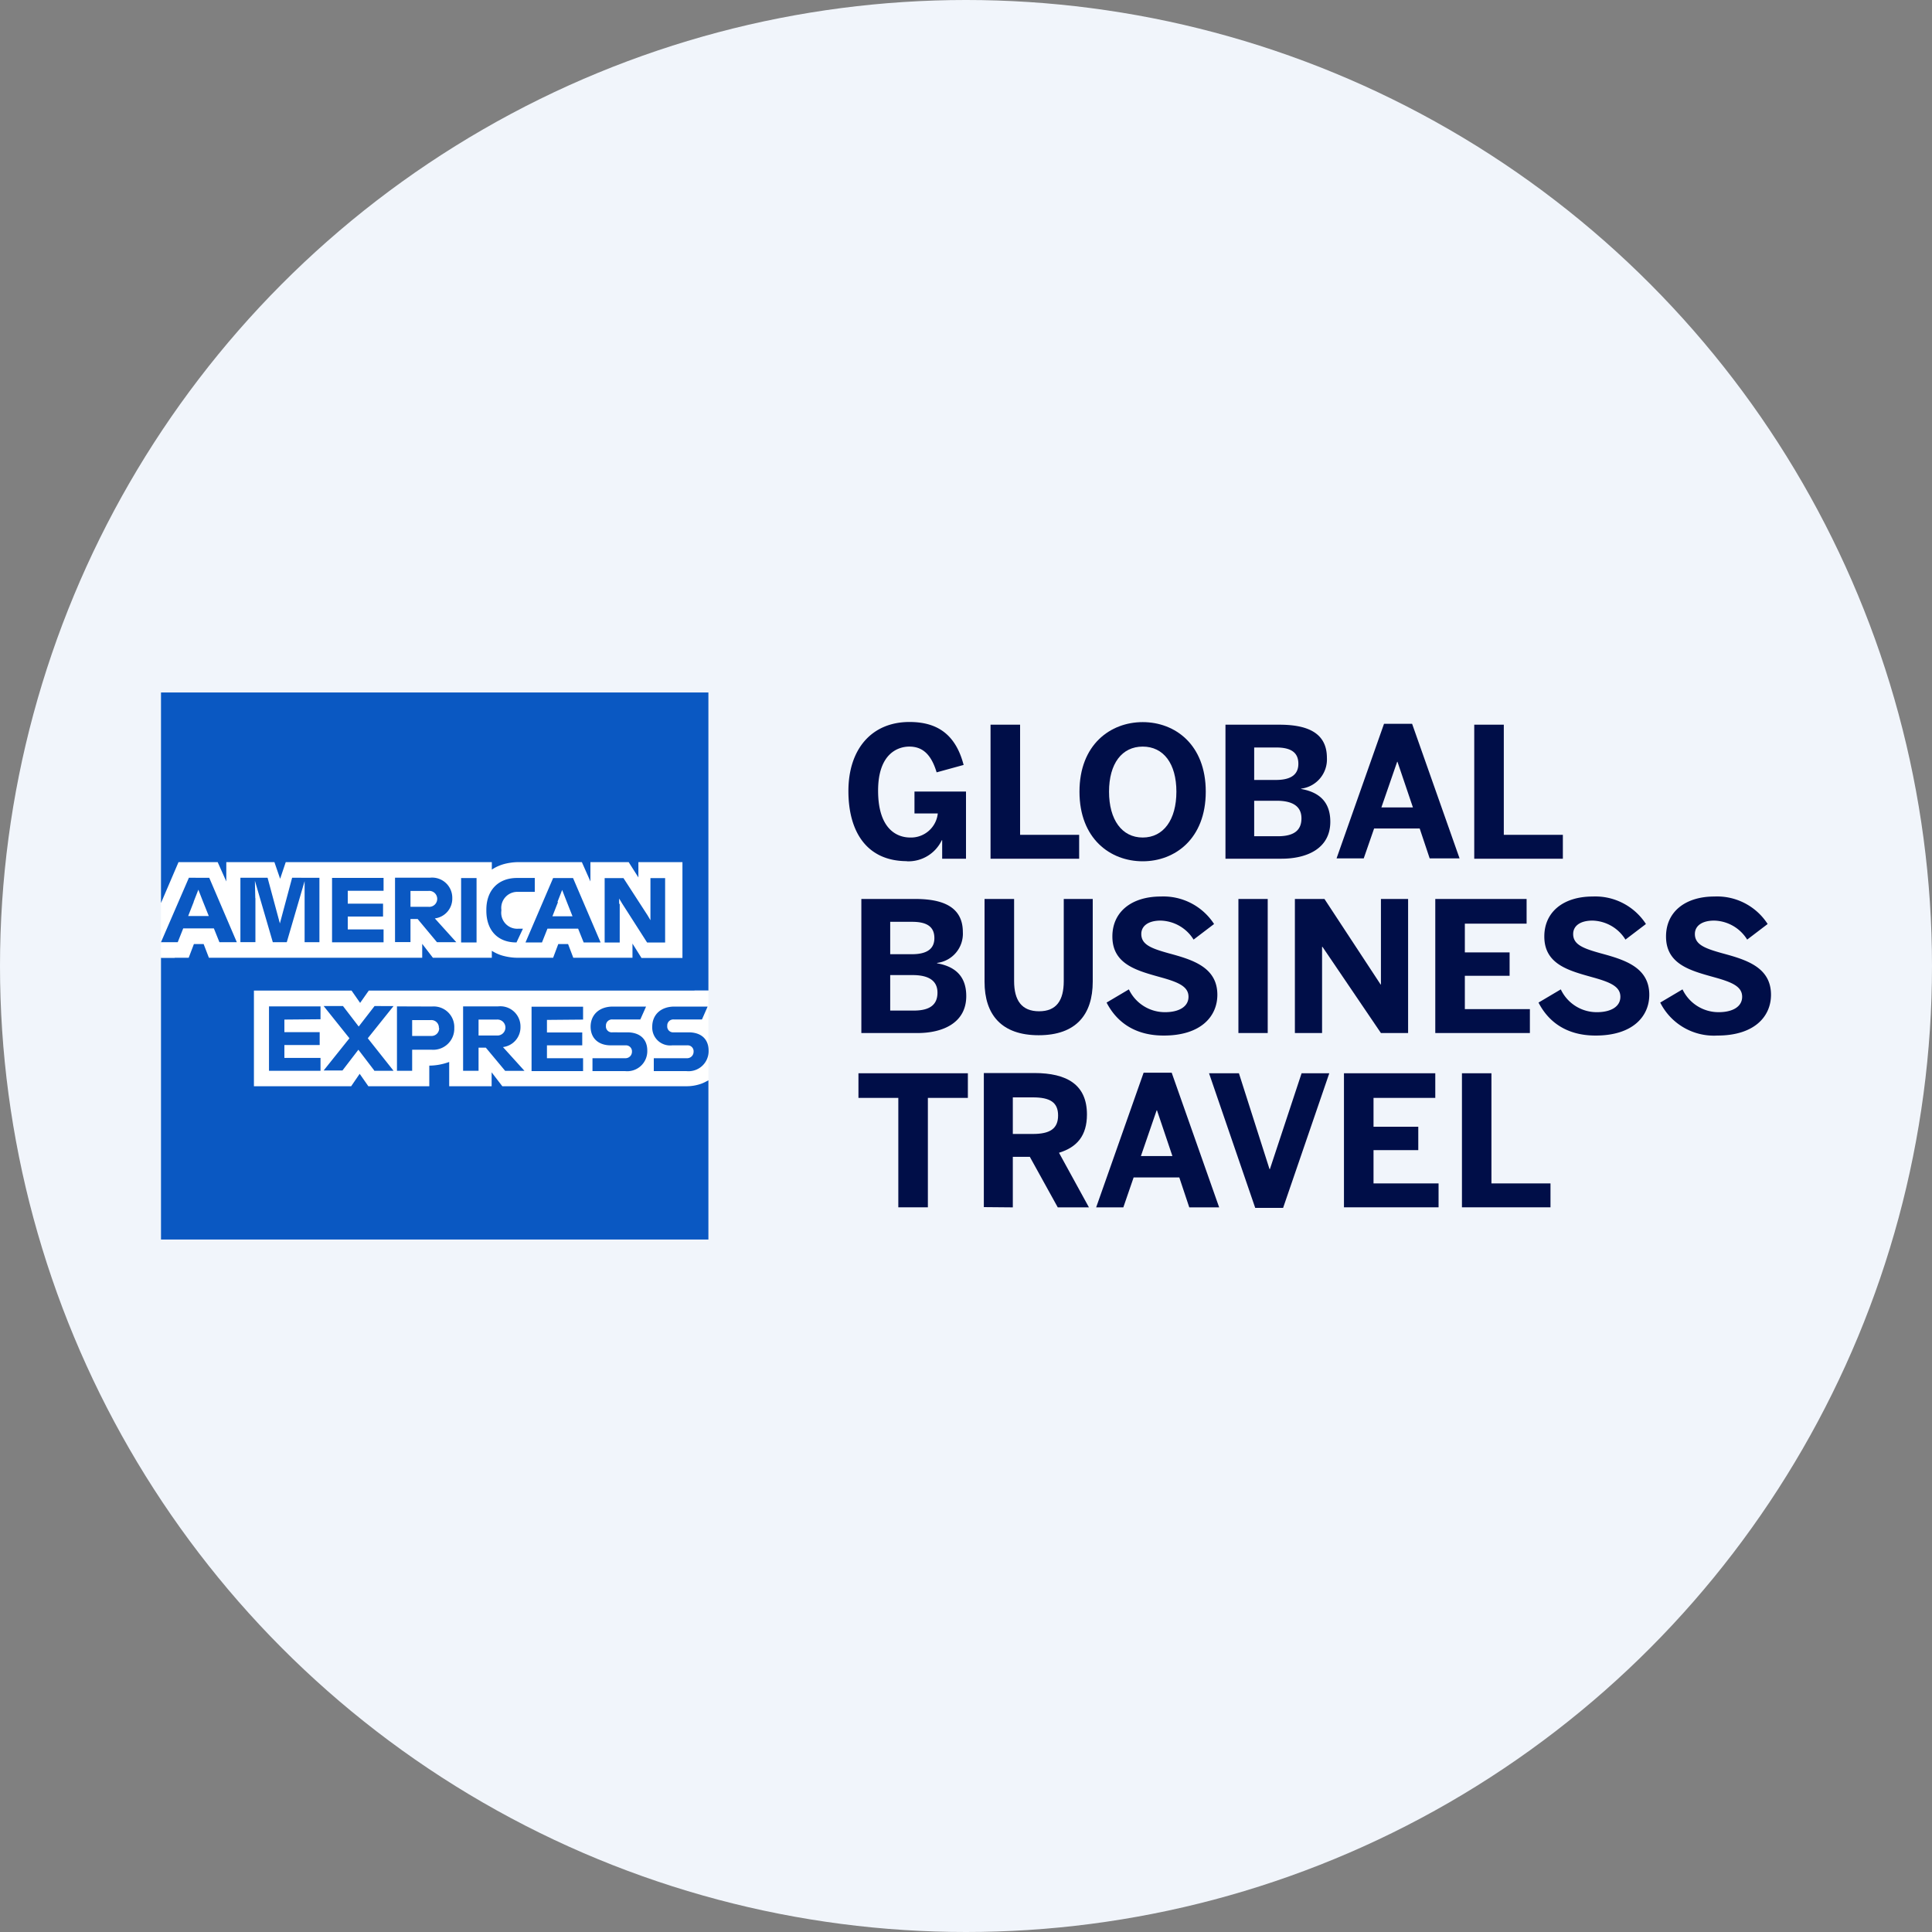
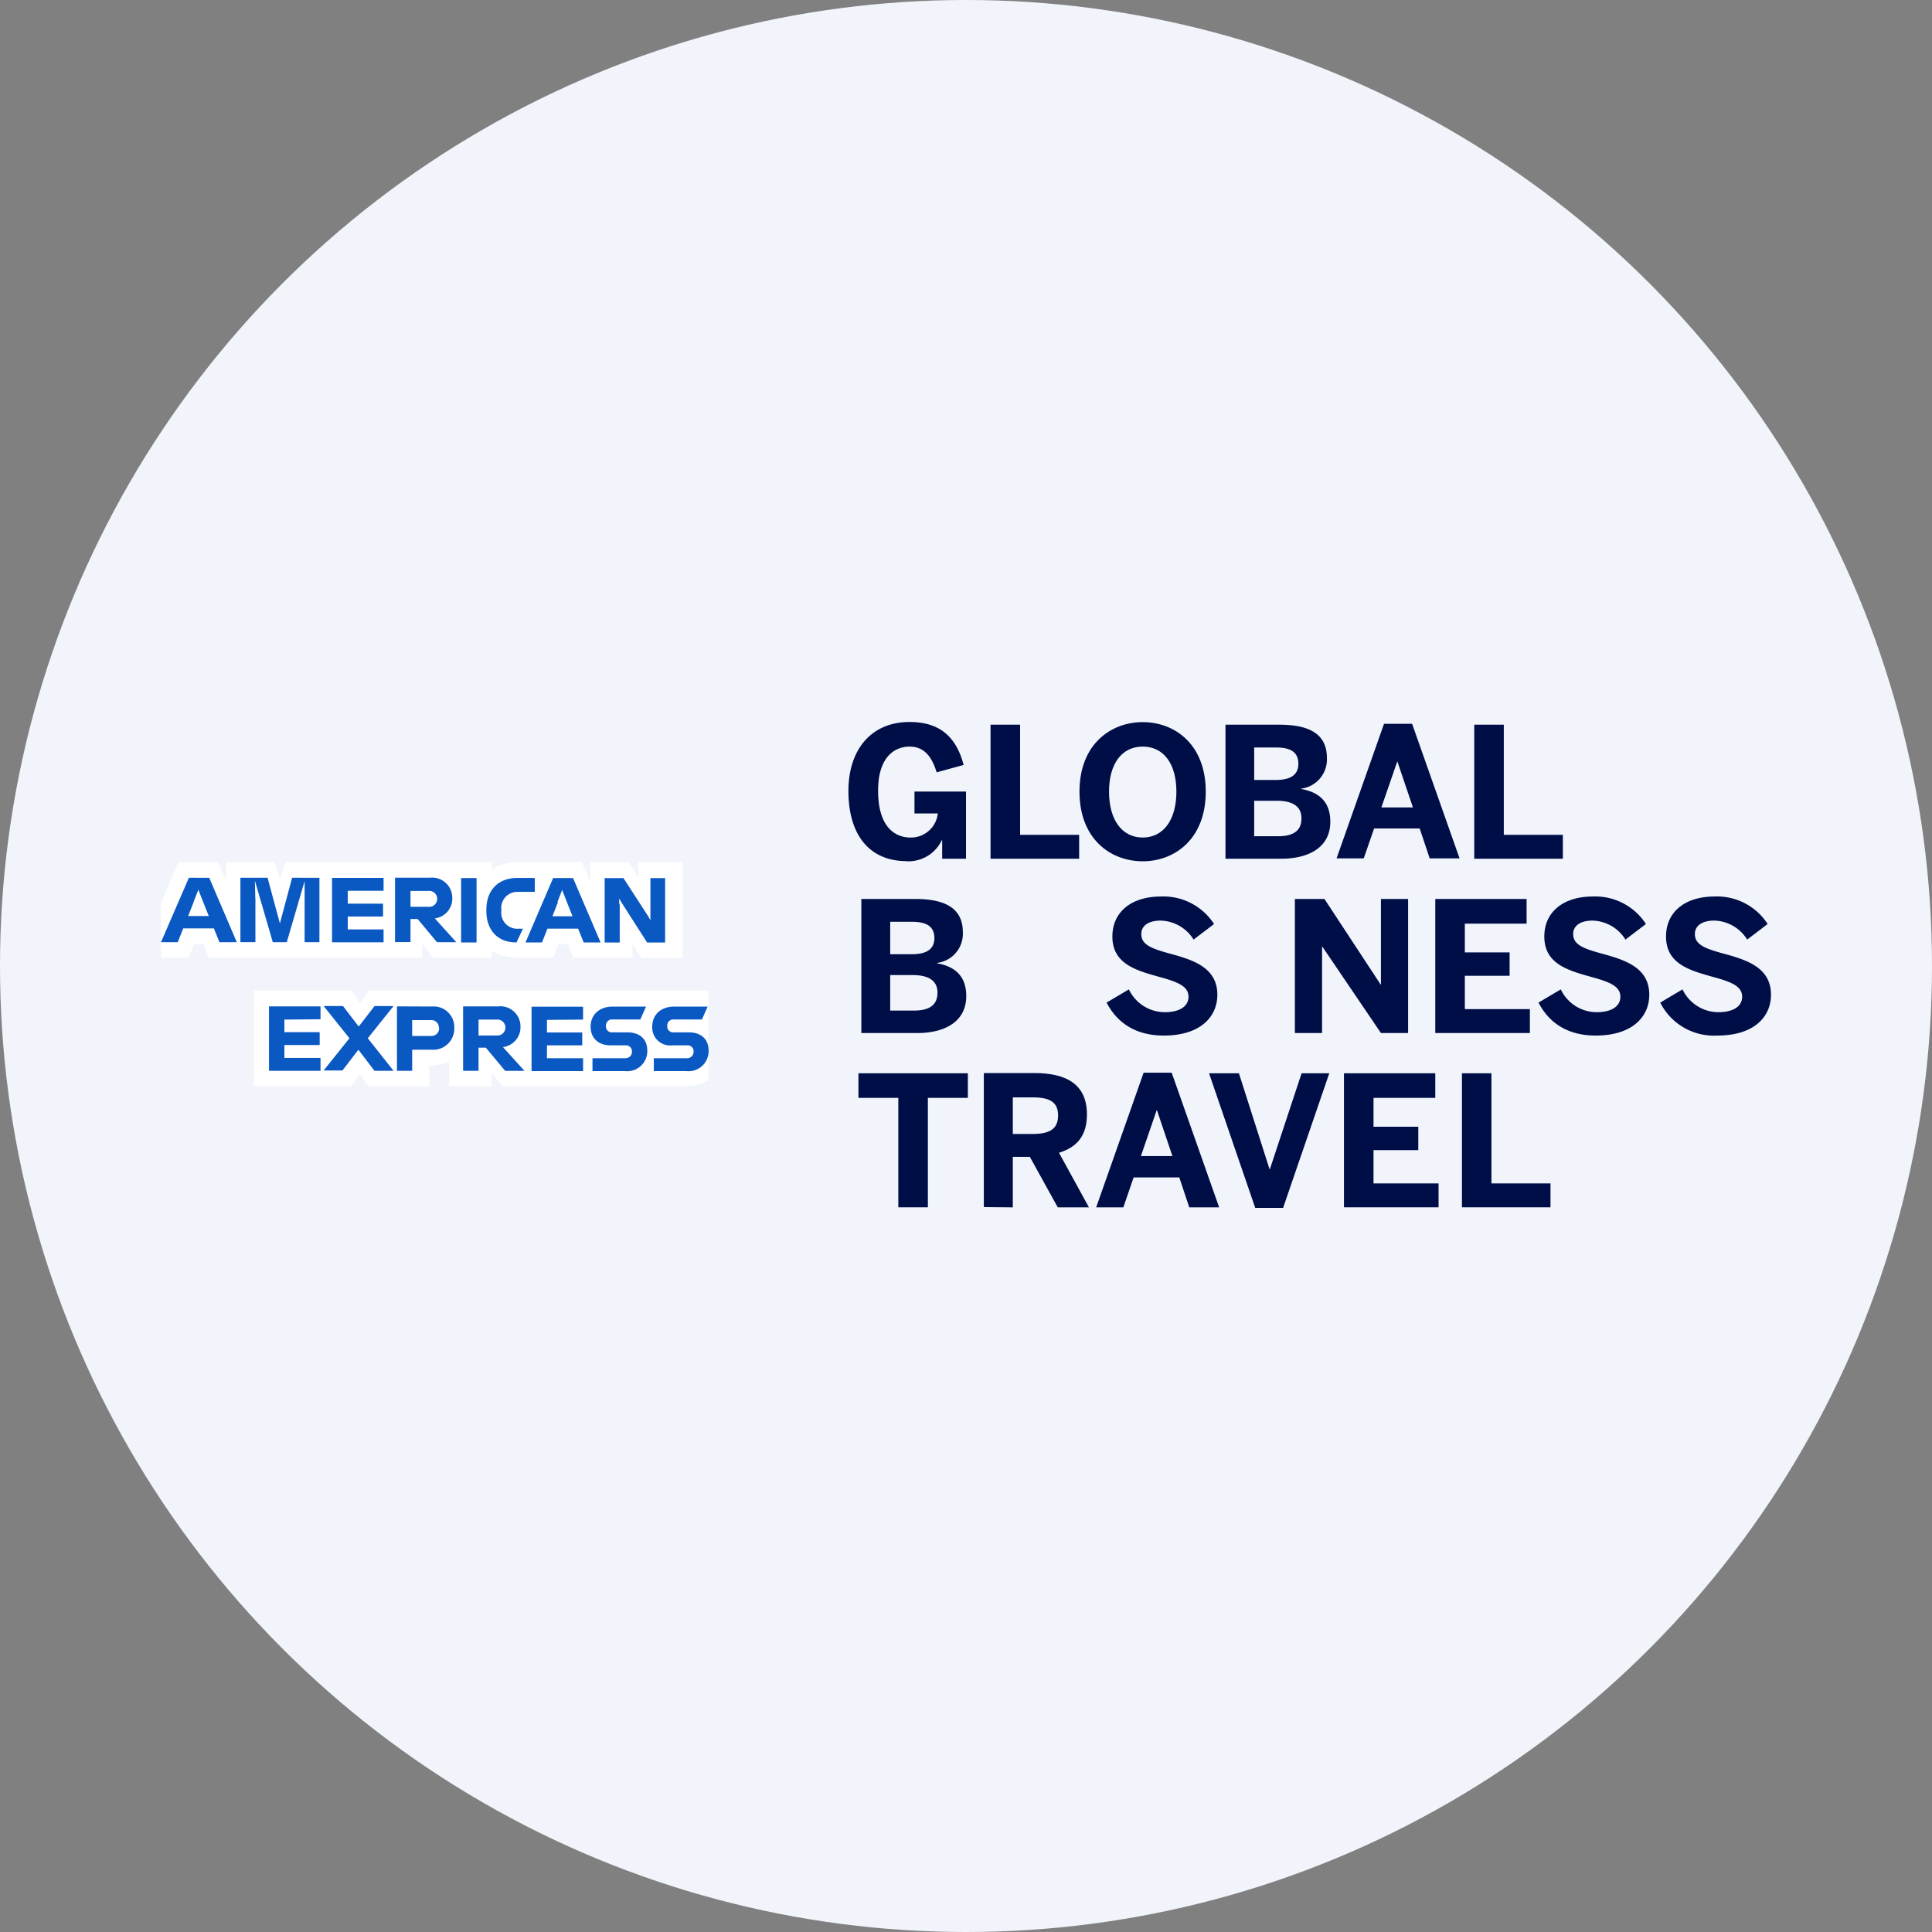
<svg xmlns="http://www.w3.org/2000/svg" id="Layer_1" data-name="Layer 1" viewBox="0 0 300 300" width="300" height="300">
  <rect x="0" y="0" width="300" height="300" fill="#808080" stroke="none" />
  <defs>
    <clipPath id="bz_circular_clip">
      <circle cx="150.0" cy="150.0" r="150.0" />
    </clipPath>
  </defs>
  <g clip-path="url(#bz_circular_clip)">
    <rect x="-1.5" y="-1.5" width="303" height="303" fill="#f1f5fb" />
-     <path d="M107.84,160.6v-6.78H110V107.53H25V140.2l2.13-2.7v11.22H25v43.75H110V167.76c-.13.08-2,.11-2.12.18V160.6Z" fill="#0a58c2" />
    <path d="M110,167.75V153.82H57.26l-1.34,1.91-1.33-1.91H39.43v14.85h15.1l1.32-1.93,1.35,1.93h9.46v-3.2h-.1a9.19,9.19,0,0,0,3.19-.57v3.77h6.59v-2.16L78,168.67h28.6a6.79,6.79,0,0,0,2.29-.39,5.7,5.7,0,0,0,1.08-.53Zm-10.41-19h6.38V133.87H99.13v2.38l-1.51-2.38H91.68v3l-1.33-3H80.54a8.74,8.74,0,0,0-1.37.11,8.13,8.13,0,0,0-1.11.25,7.14,7.14,0,0,0-.81.31,6.83,6.83,0,0,0-.88.49v-1.16h-32l-.87,2.59-.89-2.59H35.14v3l-1.34-3H27.72L25,140.22v8.5h4.3l.81-2.13h1.51l.82,2.13H65.56v-2.16l1.66,2.16h9.15v-1.08a6.44,6.44,0,0,0,.73.4,6,6,0,0,0,.76.3,8.58,8.58,0,0,0,1,.24,8.45,8.45,0,0,0,1.56.14h5.47l.8-2.13h1.52l.81,2.13h9.19v-2.2l1.38,2.2Z" fill="#fff" />
    <path d="M49.77,158.27v-2h-8v10h8v-2H44.16v-2h5.48v-2H44.16v-1.95Zm8.34,8h3l-4-5.05,4-5H58.16l-2.46,3.18-2.44-3.18h-3l4,5-4,5h2.92L55.65,163l2.46,3.22Zm3.53-10v10H64V163h3a3.27,3.27,0,0,0,3.54-3.36,3.2,3.2,0,0,0-3.46-3.35Zm6.55,3.36a1.18,1.18,0,0,1-1.28,1.23H64v-2.46h2.87a1.17,1.17,0,0,1,1.28,1.23Zm6.12,3.05h1.13l3,3.6h3l-3.34-3.69a3.1,3.1,0,0,0,2.72-3.14,3.13,3.13,0,0,0-3.46-3.18H71.91v10h2.4v-3.6Zm2.82-4.36a1.24,1.24,0,1,1,0,2.47H74.31v-2.47Zm13.41,0v-2h-8v10h8v-2H84.93v-2h5.48v-2H84.93v-1.95Zm6.59,6H92v2h5.06a3.11,3.11,0,0,0,3.45-3.19c0-1.78-1.16-2.83-3.11-2.83H95.09a.91.91,0,0,1-1-1,.94.94,0,0,1,1-1h4.34l.89-2H95.16c-2.16,0-3.45,1.32-3.45,3.12s1.22,2.9,3.12,2.9h2.3a.93.93,0,0,1,1,1,1,1,0,0,1-1,1Zm9.53,0h-5.14v2h5.06a3.11,3.11,0,0,0,3.45-3.19c0-1.78-1.16-2.83-3.1-2.83h-2.32a.91.91,0,0,1-1-1,.94.94,0,0,1,1-1H109l.88-2h-5.16c-2.16,0-3.44,1.32-3.44,3.12a2.78,2.78,0,0,0,3.11,2.9h2.31a.92.92,0,0,1,1,1,1,1,0,0,1-1,1Z" fill="#0a58c2" />
    <path d="M34.07,146.3h2.7l-4.28-10H29.33L25,146.3H27.6l.85-2.14h4.76l.86,2.14Zm-4-6.28.73-1.87.73,1.87.89,2.22H29.22l.87-2.22Zm9.57-.56-.06-2.7,2.78,9.54h2.17l2.77-9.48,0,2.63v6.85H49.6v-10H45.36l-1.9,7.09-1.91-7.09H37.33v10h2.33v-6.84Zm19.92-1.14v-2h-8v10h8v-2H54v-2h5.48v-2H54v-2Zm4.16,4.38h1.13l3,3.6h3l-3.33-3.69a3.09,3.09,0,0,0,2.71-3.15,3.13,3.13,0,0,0-3.46-3.17H61.34v10h2.4v-3.6Zm2.82-4.36a1.24,1.24,0,1,1,0,2.47H63.74v-2.47Zm5,8H74v-10h-2.4v10Zm8.53,0h.13l1-2.13h-.73a2.48,2.48,0,0,1-2.62-2.8v-.15a2.49,2.49,0,0,1,2.59-2.77h2.6v-2.16H80.3c-3.09,0-4.78,2.07-4.78,4.92v.17c0,3,1.73,4.91,4.62,4.92Zm10.49,0h2.7l-4.28-10H85.89l-4.29,10h2.56l.85-2.14h4.76l.86,2.14Zm-4-6.28.73-1.87.73,1.87.88,2.22H85.78l.87-2.22Zm9.58.29,0-.83.5.83,3.84,6h2.8v-10H101v5.79l0,.75-.44-.75-3.75-5.79H93.89v10h2.34v-6Z" fill="#0a58c2" />
    <path d="M140.81,133.74a5.74,5.74,0,0,0,5.43-3.27h.06v2.87H150V122.91h-8v3.4h3.62a4.18,4.18,0,0,1-4.27,3.74c-2.22,0-5-1.46-5-7.28s3.15-6.84,4.84-6.84c2,0,3.38,1.12,4.25,4l4.19-1.15c-1.32-5.09-4.47-6.67-8.41-6.67-5.85,0-9.48,4.19-9.48,10.72,0,6.27,2.81,10.89,9.11,10.89Z" fill="#000e48" />
    <polygon points="167.57 133.34 167.57 129.63 158.4 129.63 158.4 112.53 153.81 112.53 153.81 133.34 167.57 133.34 167.57 133.34" fill="#000e48" />
    <path d="M177.44,133.74c5,0,9.79-3.49,9.79-10.81s-4.78-10.8-9.79-10.8-9.82,3.49-9.82,10.8,4.79,10.81,9.82,10.81Zm0-3.69c-3.23,0-5.23-2.76-5.23-7.12s2-7,5.23-7,5.23,2.64,5.23,7-2,7.12-5.23,7.12Z" fill="#000e48" />
    <path d="M199,133.34c3.88,0,7.57-1.54,7.57-5.74,0-3.32-2-4.64-4.53-5.09v-.05a4.57,4.57,0,0,0,4-4.79c0-4.22-3.6-5.14-7.42-5.14h-8.33v20.81Zm-4.25-17.27h3.43c2.45,0,3.43.9,3.43,2.53s-1.09,2.51-3.48,2.51h-3.38v-5Zm0,8.27h3.49c2.53,0,3.85.9,3.85,2.73s-1.12,2.78-3.65,2.78h-3.69v-5.51Z" fill="#000e48" />
    <path d="M216.94,118.29H217l2.4,7.09h-4.9l2.45-7.09Zm-5.18,15,1.61-4.64h7.08l1.55,4.64h4.64l-7.37-20.9h-4.36l-7.37,20.9Z" fill="#000e48" />
    <polygon points="242.68 133.34 242.68 129.63 233.51 129.63 233.51 112.53 228.92 112.53 228.92 133.34 242.68 133.34 242.68 133.34" fill="#000e48" />
    <path d="M142.47,160.41c3.89,0,7.57-1.55,7.57-5.74,0-3.32-2-4.64-4.53-5.09v-.06a4.56,4.56,0,0,0,4-4.78c0-4.22-3.6-5.15-7.43-5.15h-8.33v20.82Zm-4.24-17.27h3.43c2.45,0,3.43.9,3.43,2.53s-1.1,2.5-3.49,2.5h-3.37v-5Zm0,8.27h3.48c2.54,0,3.86.9,3.86,2.73s-1.13,2.78-3.66,2.78h-3.68v-5.51Z" fill="#000e48" />
-     <path d="M161.29,160.75c5.8,0,8.39-3.21,8.39-8.33V139.59h-4.5v12.75c0,3-1.13,4.69-3.83,4.69s-3.88-1.68-3.88-4.69V139.59h-4.59v12.86c0,5.09,2.62,8.3,8.41,8.3Z" fill="#000e48" />
    <path d="M180.71,160.8c5.79,0,8.32-3,8.32-6.33,0-4.3-3.88-5.45-7.54-6.44-2.73-.76-4.27-1.35-4.27-3,0-1.24,1.07-2.08,3-2.08a6.21,6.21,0,0,1,5.12,2.95l3.18-2.42a9.37,9.37,0,0,0-8.27-4.27c-4.48,0-7.52,2.33-7.52,6.21,0,4.37,3.89,5.32,7.6,6.36,2.73.76,4.22,1.44,4.22,3s-1.52,2.39-3.63,2.39a6.19,6.19,0,0,1-5.63-3.54l-3.46,2.05c1.55,3,4.36,5.12,8.87,5.12Z" fill="#000e48" />
-     <polygon points="196.85 160.41 196.85 150 196.85 139.59 194.57 139.59 192.3 139.59 192.3 150 192.3 160.41 194.17 160.41 196.85 160.41 196.85 160.41" fill="#000e48" />
    <polygon points="205.29 160.41 205.29 147.02 205.35 147.02 214.43 160.41 218.65 160.41 218.65 139.59 214.43 139.59 214.43 152.87 214.38 152.87 205.66 139.59 201.07 139.59 201.07 160.41 205.29 160.41 205.29 160.41" fill="#000e48" />
    <polygon points="237.56 160.41 237.56 156.7 227.46 156.7 227.46 151.52 234.41 151.52 234.41 147.89 227.46 147.89 227.46 143.42 237.05 143.42 237.05 139.59 222.87 139.59 222.87 160.41 237.56 160.41 237.56 160.41" fill="#000e48" />
    <path d="M247.77,160.8c5.79,0,8.33-3,8.33-6.33,0-4.3-3.89-5.45-7.54-6.44-2.73-.76-4.28-1.35-4.28-3,0-1.24,1.07-2.08,3-2.08a6.2,6.2,0,0,1,5.12,2.95l3.18-2.42a9.36,9.36,0,0,0-8.27-4.27c-4.47,0-7.51,2.33-7.51,6.21,0,4.37,3.88,5.32,7.59,6.36,2.73.76,4.22,1.44,4.22,3s-1.52,2.39-3.63,2.39a6.16,6.16,0,0,1-5.62-3.54l-3.46,2.05c1.54,3,4.36,5.12,8.86,5.12Z" fill="#000e48" />
    <path d="M266.67,160.8c5.8,0,8.33-3,8.33-6.33,0-4.3-3.88-5.45-7.54-6.44-2.73-.76-4.28-1.35-4.28-3,0-1.24,1.07-2.08,3-2.08a6.19,6.19,0,0,1,5.12,2.95l3.18-2.42a9.34,9.34,0,0,0-8.27-4.27c-4.47,0-7.51,2.33-7.51,6.21,0,4.37,3.88,5.32,7.6,6.36,2.73.76,4.22,1.44,4.22,3s-1.52,2.39-3.63,2.39a6.19,6.19,0,0,1-5.63-3.54l-3.46,2.05a9.32,9.32,0,0,0,8.86,5.12Z" fill="#000e48" />
    <polygon points="144.08 187.47 144.08 170.48 150.29 170.48 150.29 166.66 133.3 166.66 133.3 170.48 139.49 170.48 139.49 187.47 144.08 187.47 144.08 187.47" fill="#000e48" />
    <path d="M157.27,170.4h3.12c2.65,0,3.91.76,3.91,2.81s-1.26,2.87-3.91,2.87h-3.12V170.4Zm0,17.08v-7.85h2.64l4.34,7.85h4.84L164.44,179c2.79-.85,4.34-2.65,4.34-5.94,0-4.61-3.07-6.44-8.19-6.44h-7.82v20.82Z" fill="#000e48" />
    <path d="M179.6,172.42h.06l2.39,7.09h-4.89l2.44-7.09Zm-5.17,15.06,1.6-4.65h7.09l1.55,4.65h4.64l-7.37-20.91h-4.36l-7.37,20.91Z" fill="#000e48" />
    <polygon points="199.24 187.56 206.41 166.66 202.11 166.66 197.19 181.54 197.13 181.54 192.38 166.66 187.74 166.66 194.91 187.56 199.24 187.56 199.24 187.56" fill="#000e48" />
    <polygon points="223.38 187.47 223.38 183.76 213.28 183.76 213.28 178.59 220.23 178.59 220.23 174.96 213.28 174.96 213.28 170.48 222.87 170.48 222.87 166.66 208.69 166.66 208.69 187.47 223.38 187.47 223.38 187.47" fill="#000e48" />
    <polygon points="240.76 187.47 240.76 183.76 231.59 183.76 231.59 166.66 227.01 166.66 227.01 187.47 240.76 187.47 240.76 187.47" fill="#000e48" />
  </g>
</svg>